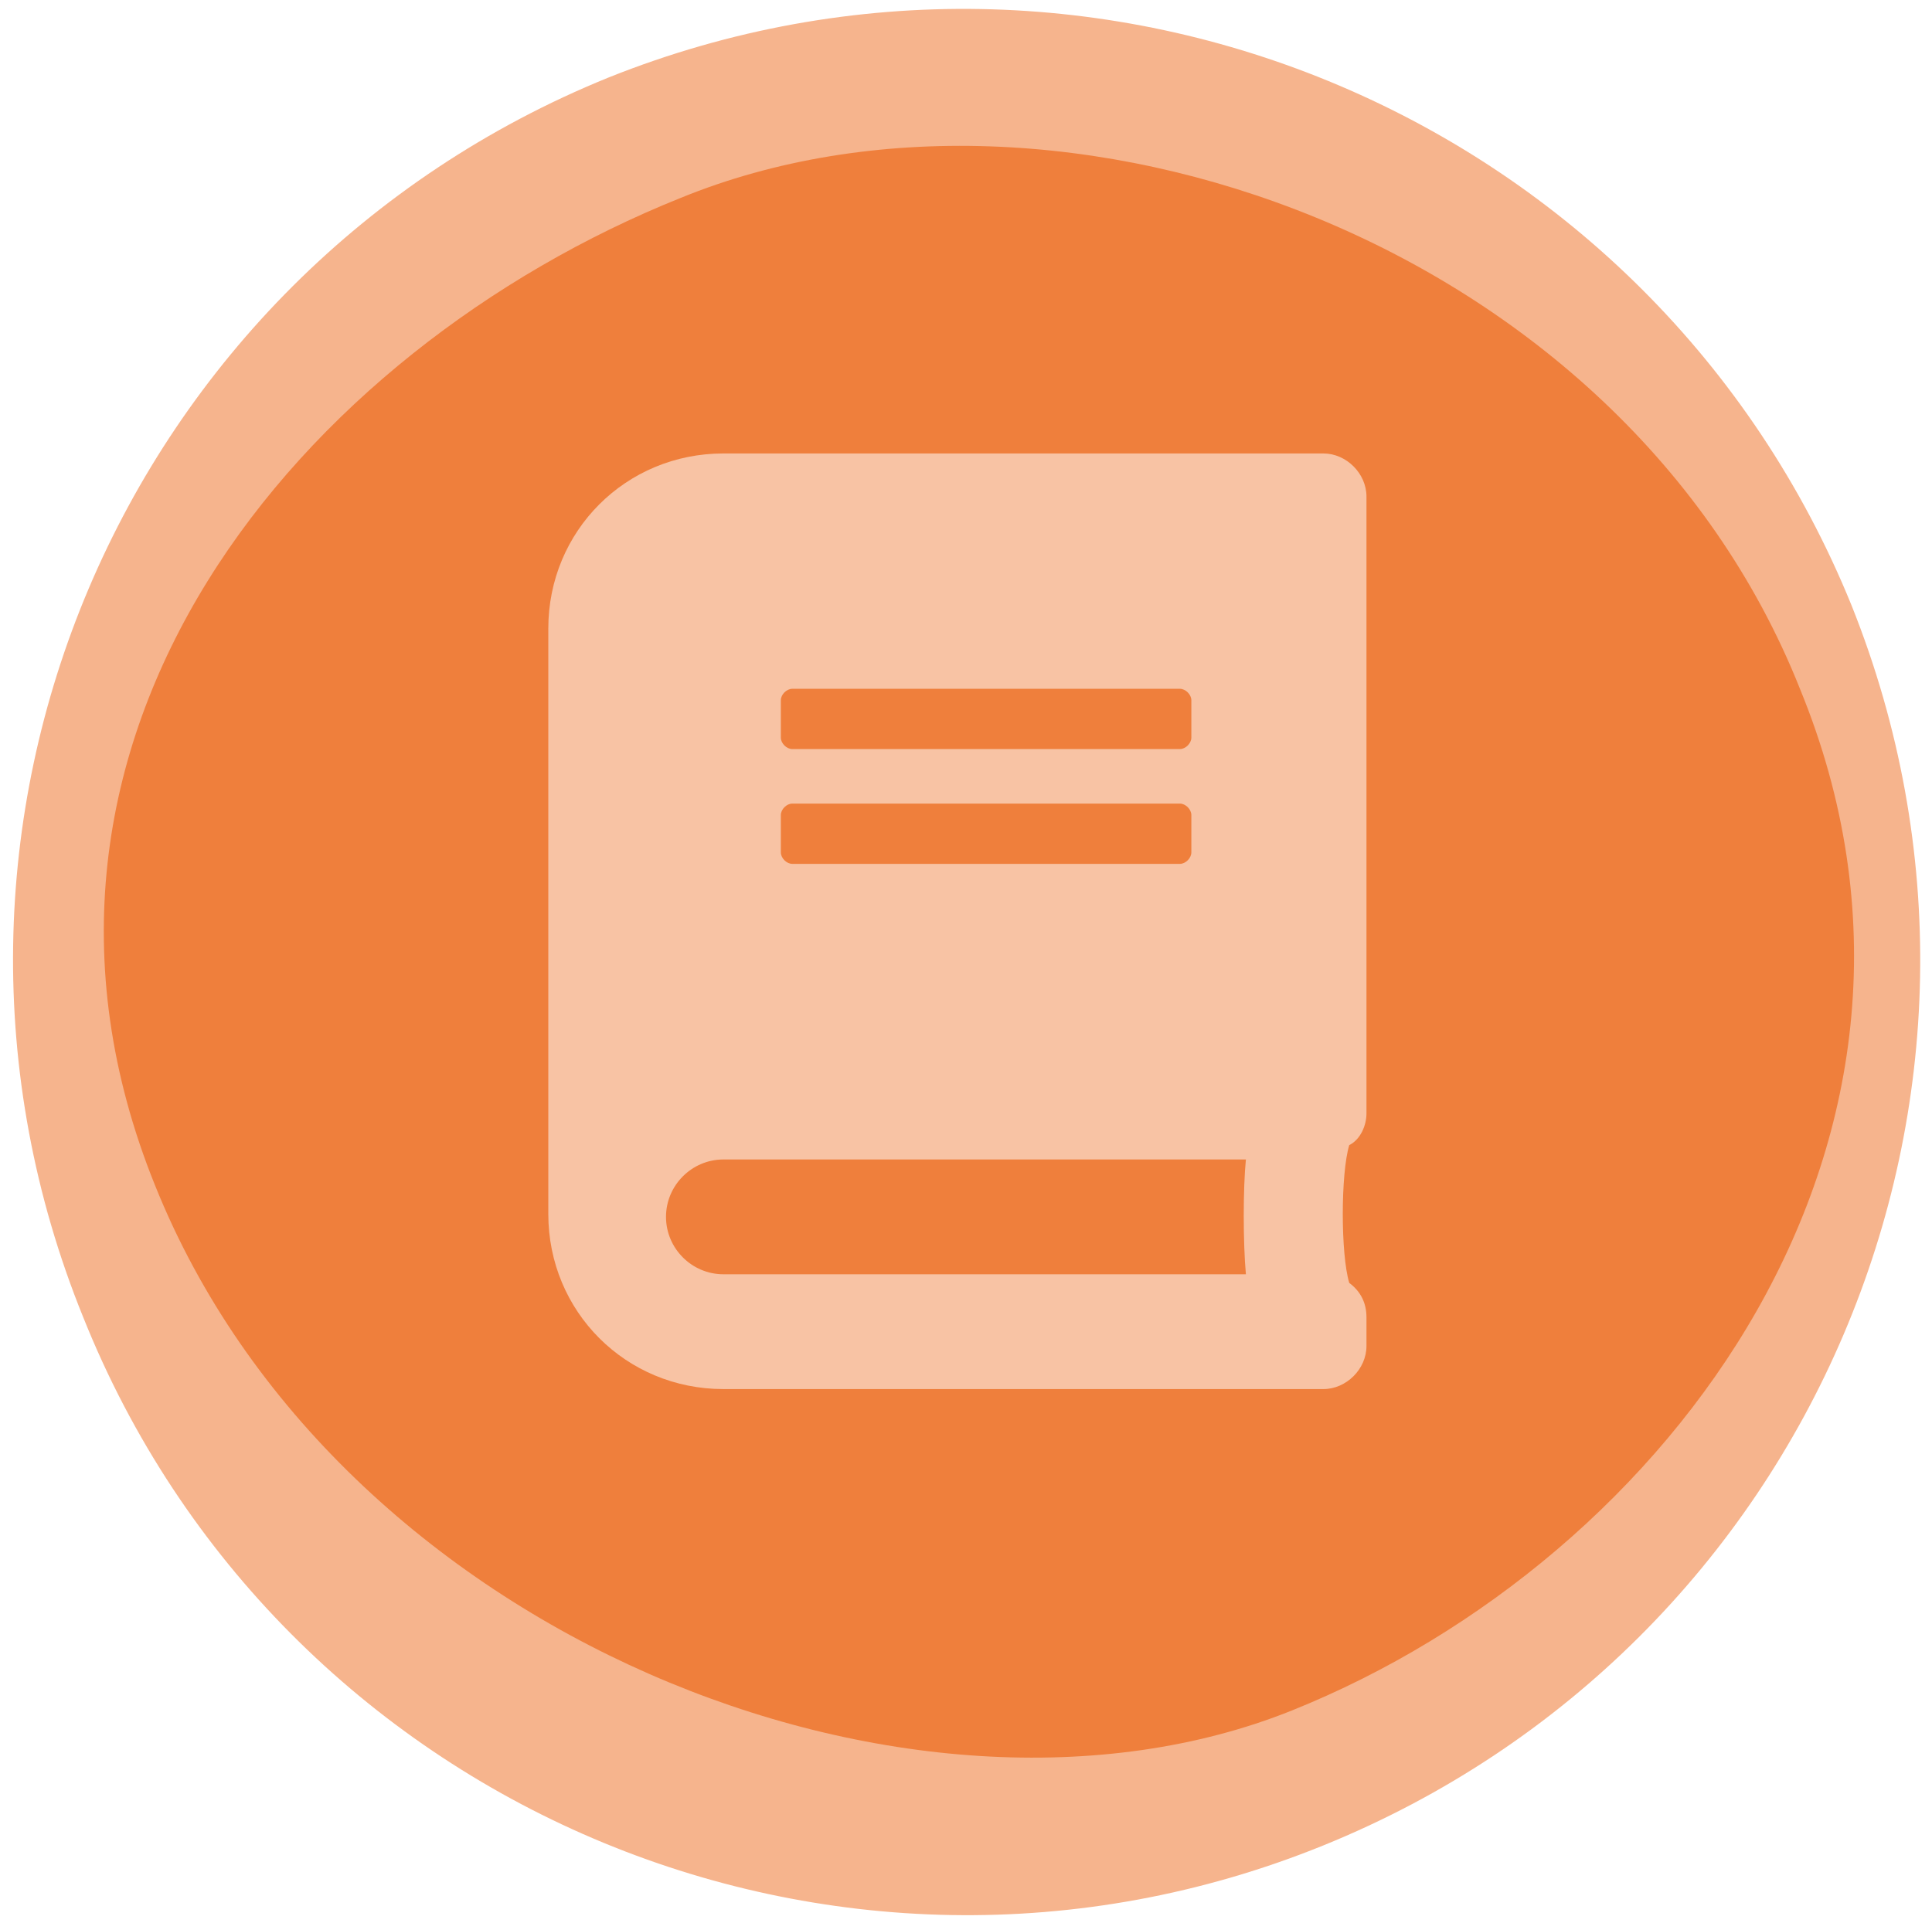
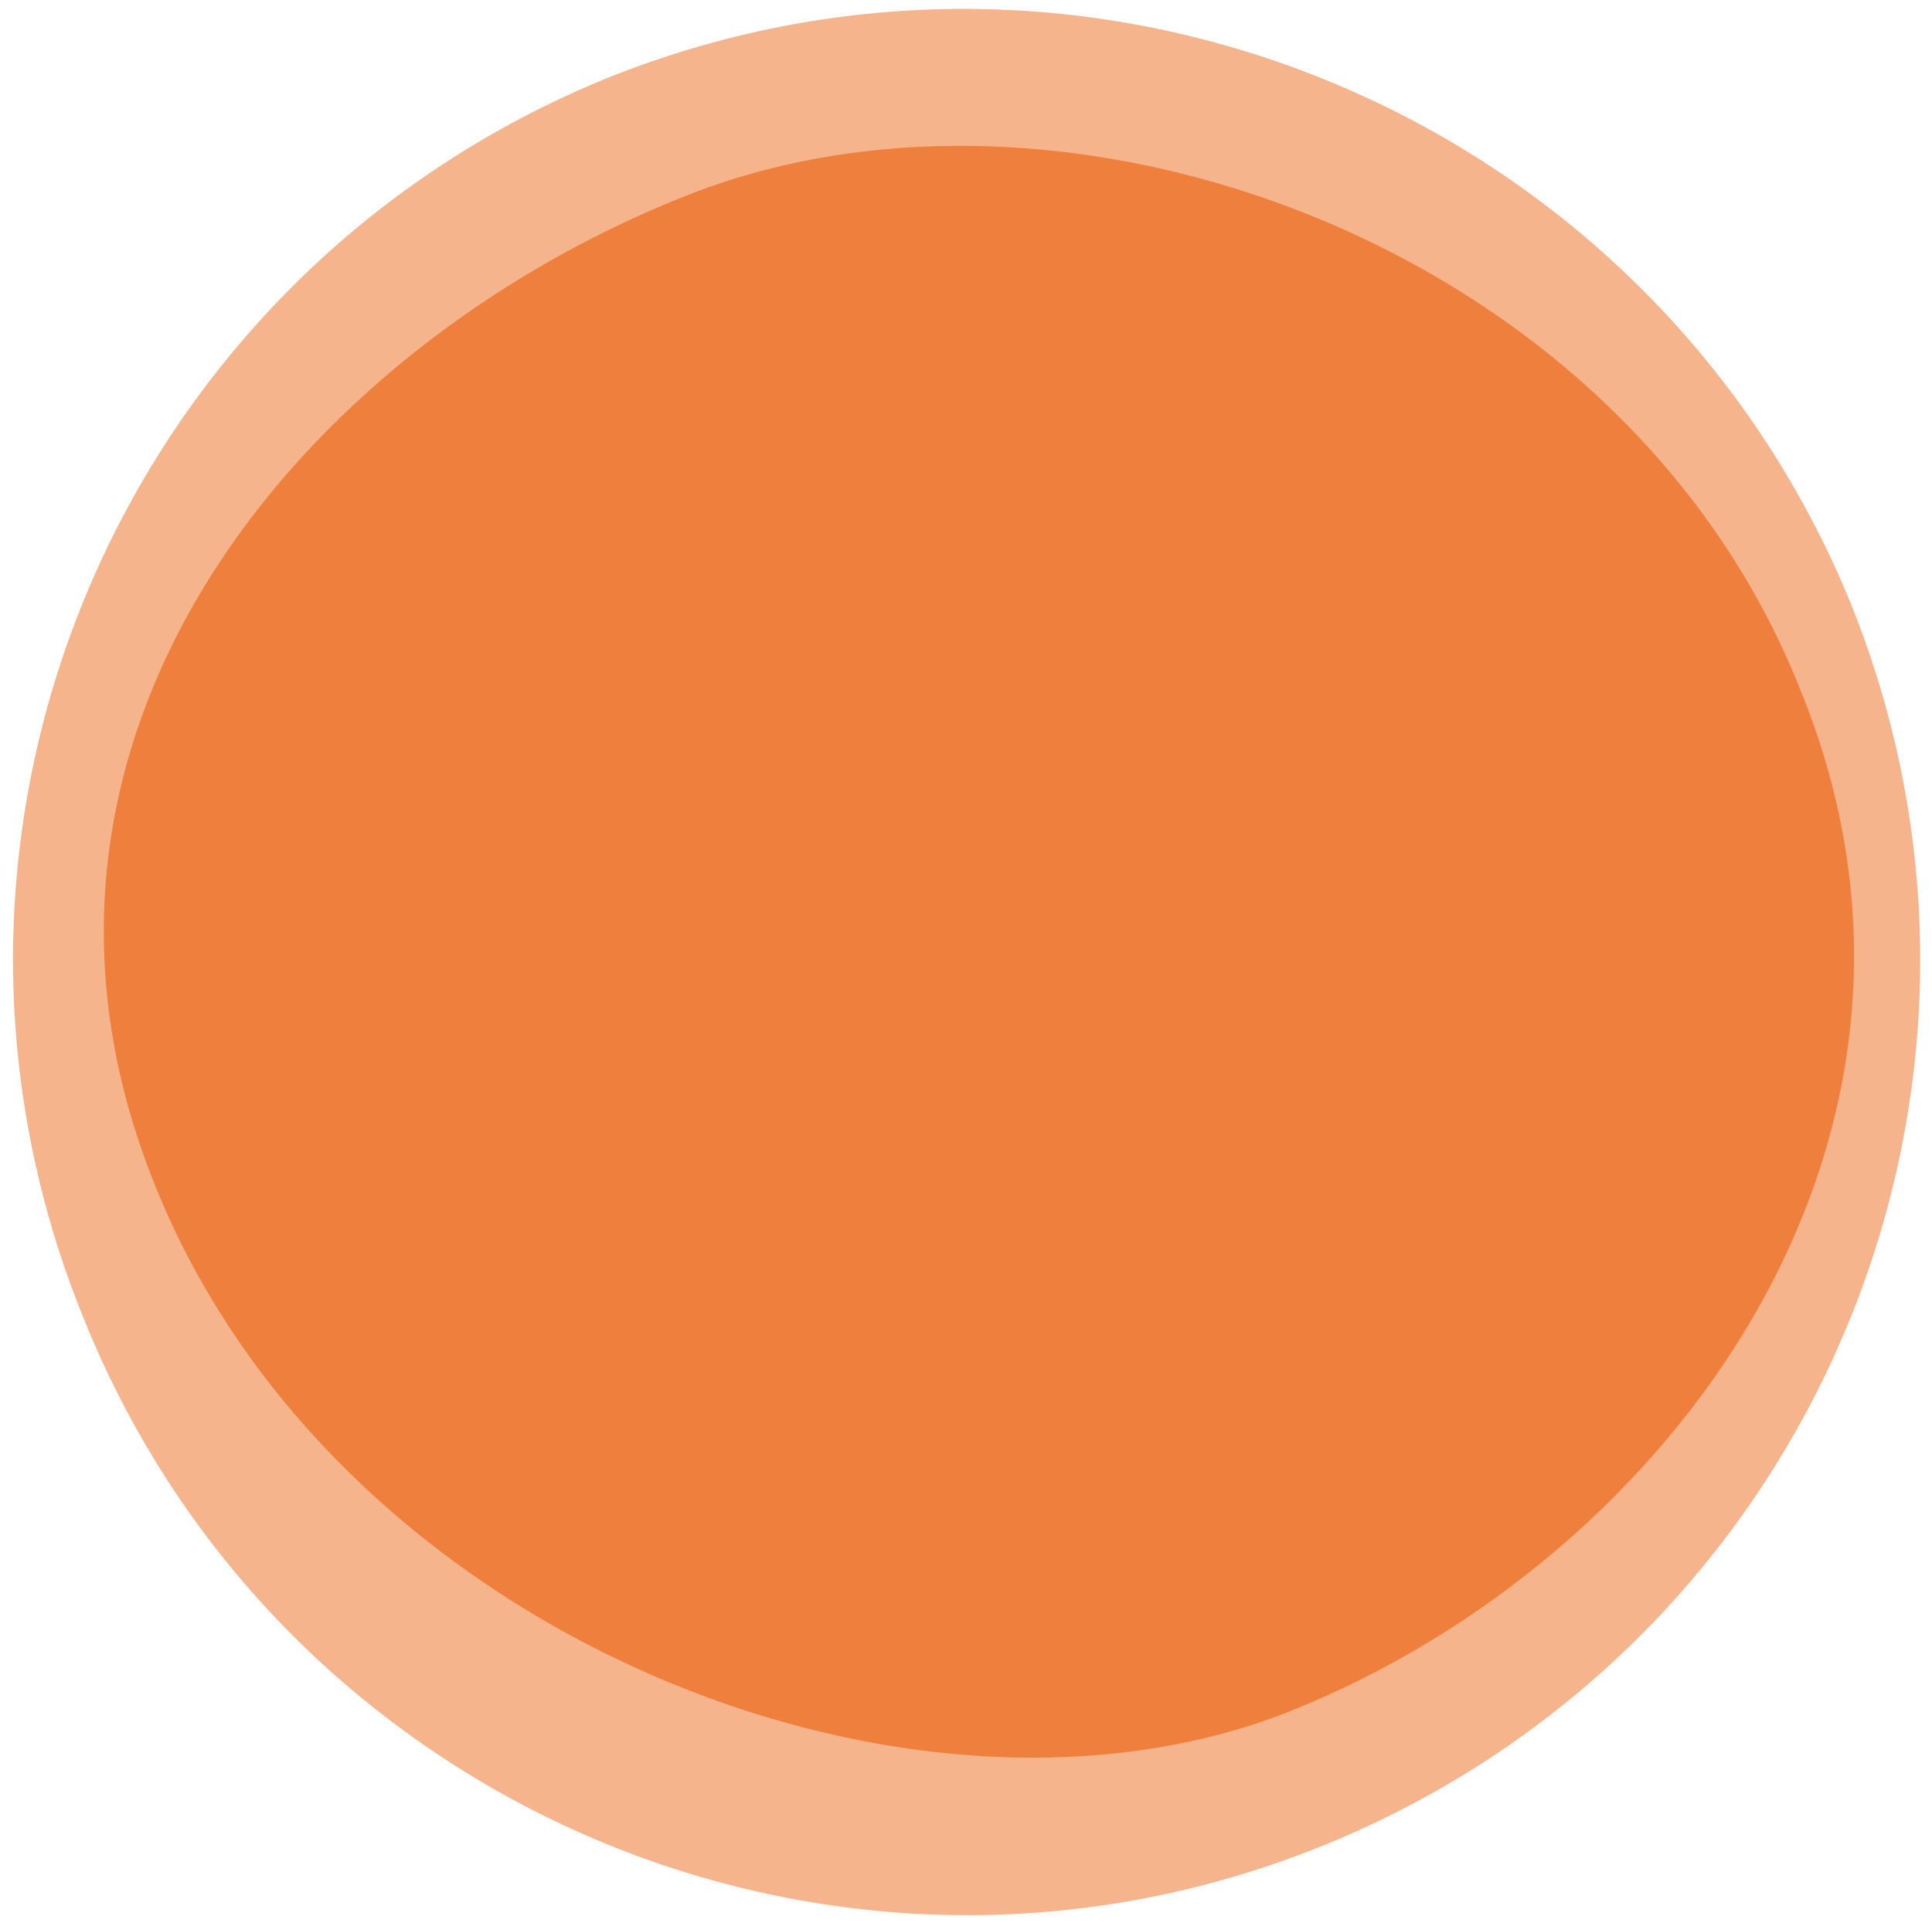
<svg xmlns="http://www.w3.org/2000/svg" version="1.1" id="Слой_1" x="0px" y="0px" viewBox="0 0 67.3 67" style="enable-background:new 0 0 67.3 67;" xml:space="preserve">
  <style type="text/css">
	.st0{fill:#F6B48D;}
	.st1{fill:#EF7F3C;}
	.st2{fill:#F8C3A4;}
</style>
  <path class="st0" d="M46.1,64.3c17-6.9,25.2-26.2,18.4-43.2C57.6,4.1,38.2-4.1,21.2,2.7C4.2,9.6-4,28.9,2.9,45.9  C9.7,62.9,29.1,71.2,46.1,64.3" />
  <path class="st1" d="M45,59.6c13.2-5.3,24.1-20,17.7-35.6C56.5,8.4,36.9,1.5,23.7,6.9C10.5,12.2-0.9,25.7,5.4,41.3  C11.7,57,31.8,64.9,45,59.6" />
-   <path class="st2" d="M43.4,44.4H25.2c-1.1,0-2-0.9-2-2c0-1.1,0.9-2,2-2h18.2C43.3,41.4,43.3,43.3,43.4,44.4 M27.2,28.4  c0-0.2,0.2-0.4,0.4-0.4h13.5c0.2,0,0.4,0.2,0.4,0.4v1.3c0,0.2-0.2,0.4-0.4,0.4H27.6c-0.2,0-0.4-0.2-0.4-0.4V28.4z M27.2,24.4  c0-0.2,0.2-0.4,0.4-0.4h13.5c0.2,0,0.4,0.2,0.4,0.4v1.3c0,0.2-0.2,0.4-0.4,0.4H27.6c-0.2,0-0.4-0.2-0.4-0.4V24.4z M47.6,38.8V17.3  c0-0.8-0.7-1.5-1.5-1.5H25.2c-3.4,0-6.1,2.7-6.1,6.1v20.4c0,3.4,2.7,6.1,6.1,6.1h20.9c0.8,0,1.5-0.7,1.5-1.5v-1  c0-0.5-0.2-0.9-0.6-1.2c-0.3-1-0.3-3.8,0-4.8C47.4,39.7,47.6,39.2,47.6,38.8" />
</svg>